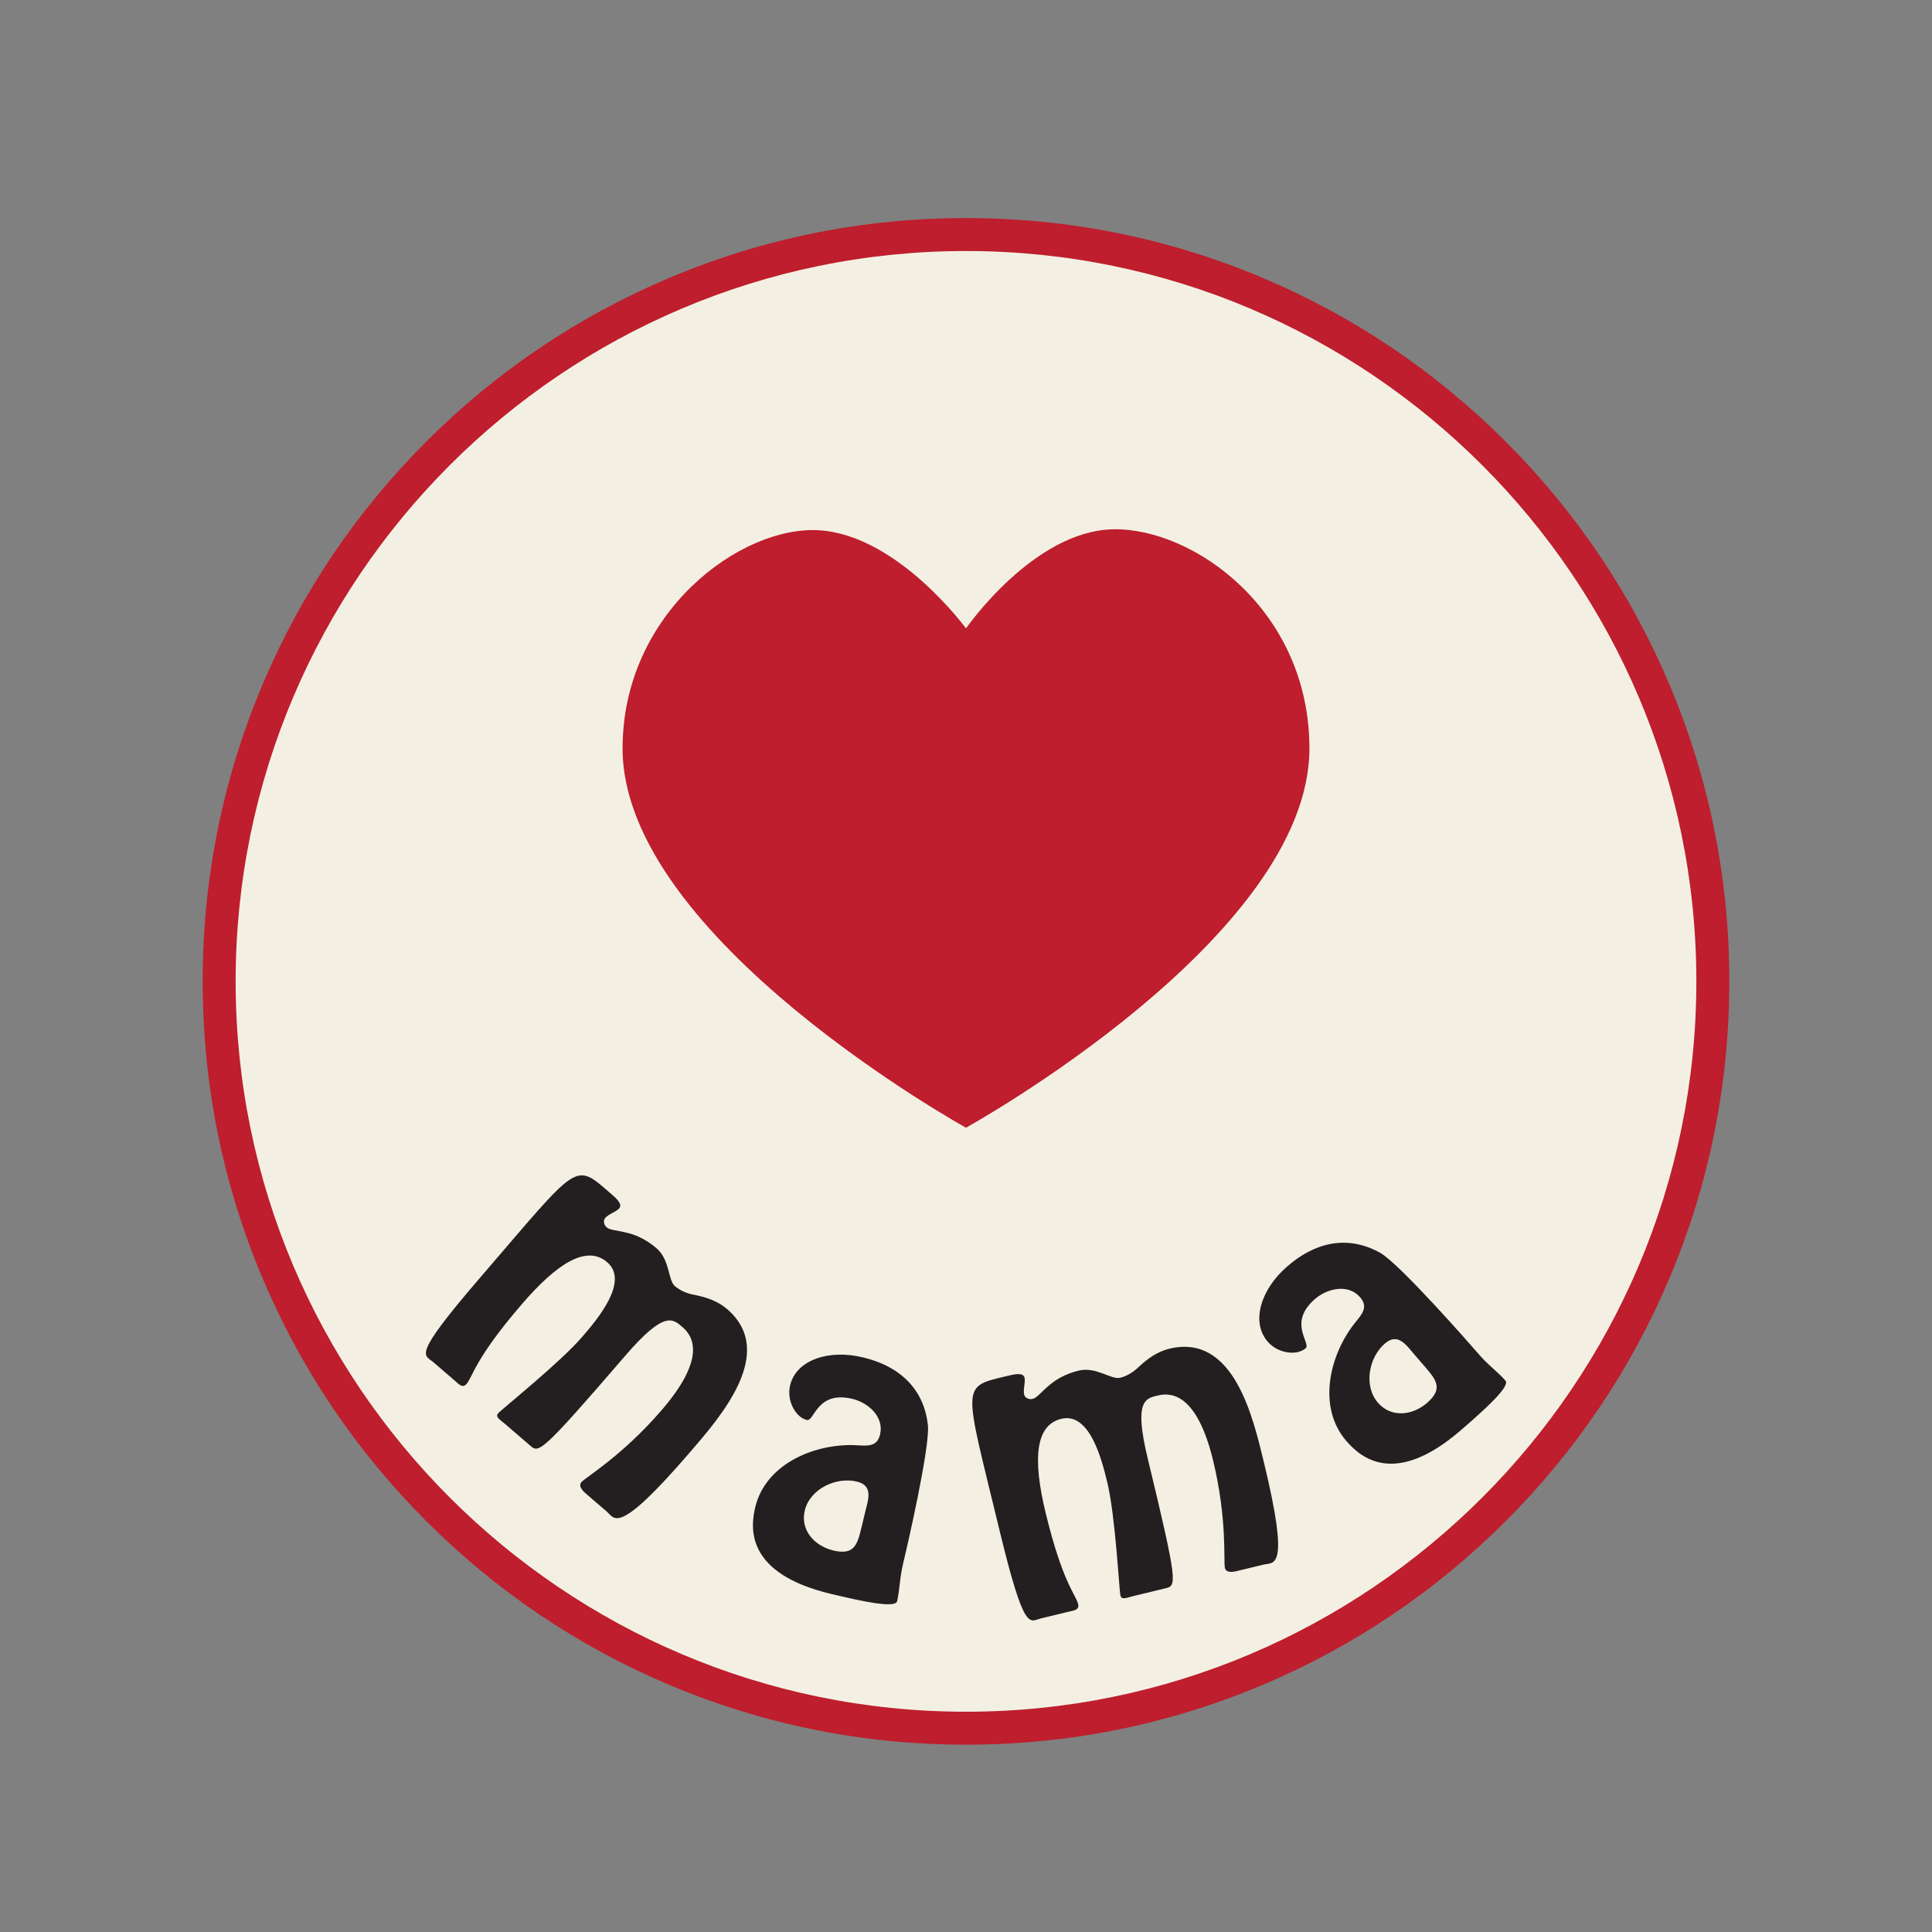
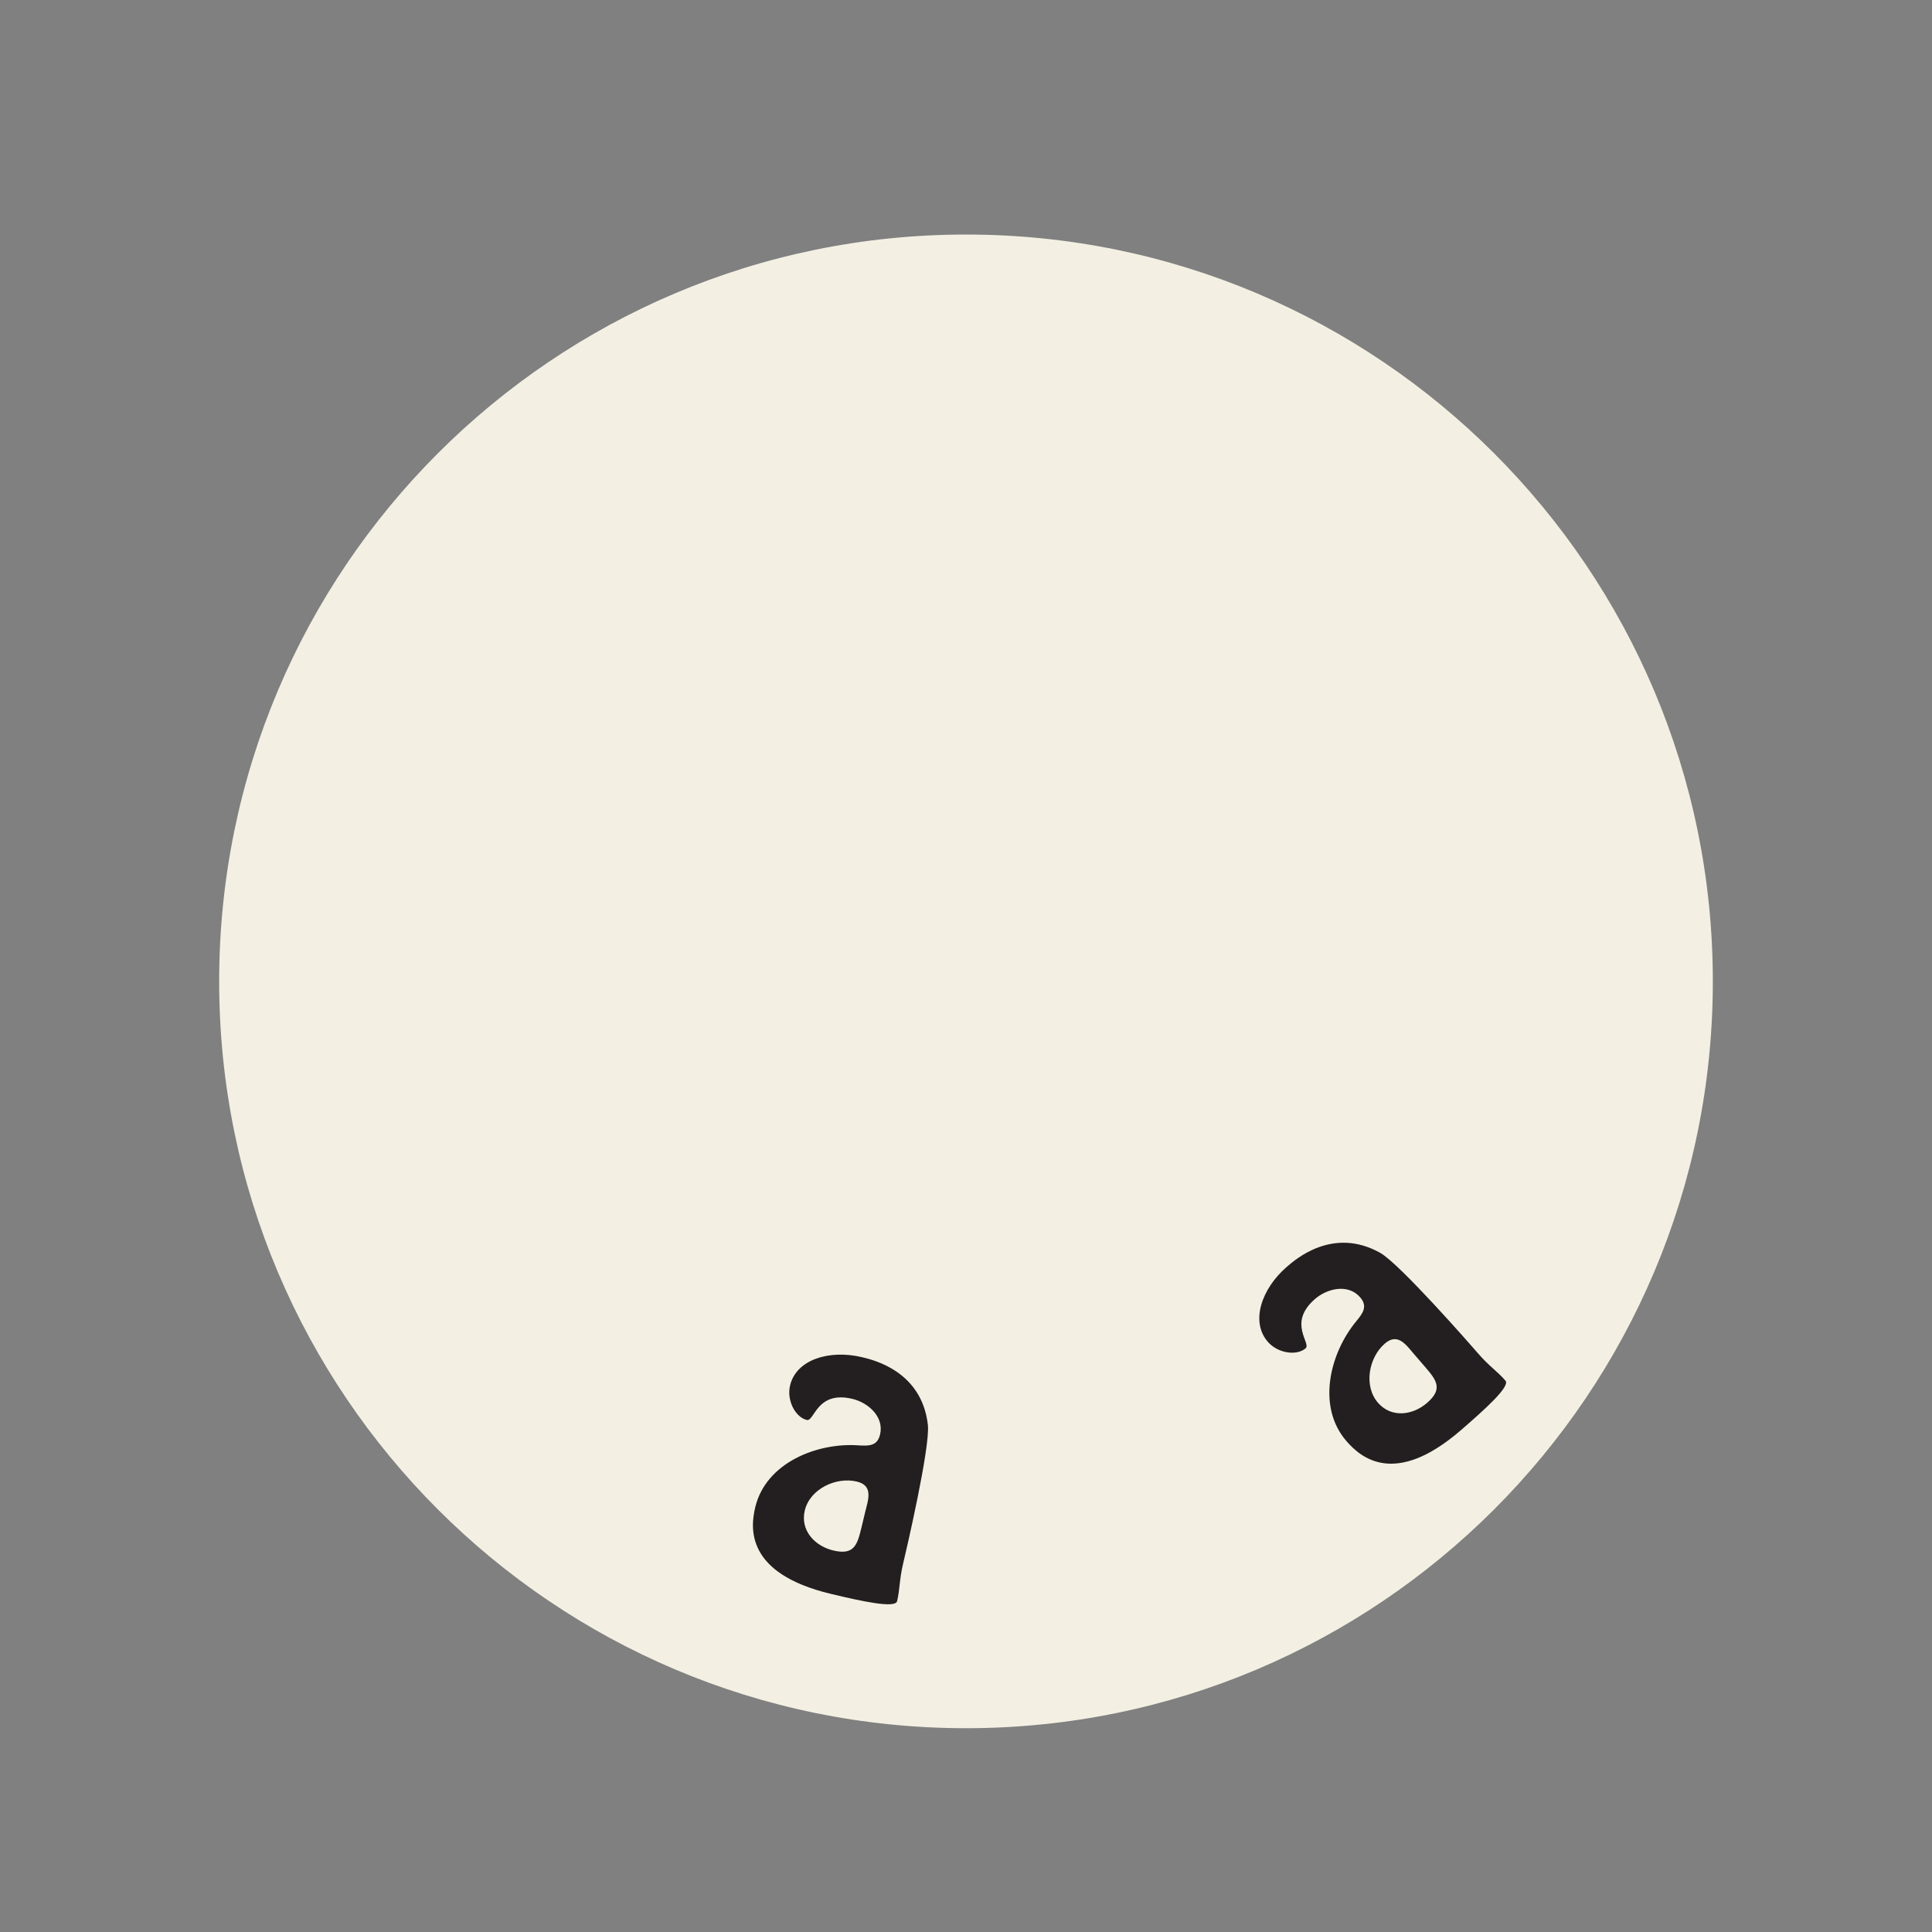
<svg xmlns="http://www.w3.org/2000/svg" version="1.0" id="Capa_1" x="0px" y="0px" width="1000px" height="1000px" viewBox="0 0 1000 1000" enable-background="new 0 0 1000 1000" xml:space="preserve">
  <rect x="0" y="0" width="1000" height="1000" fill="#808080" stroke="none" />
  <g>
    <g>
      <g>
        <path fill="#F3F0E3" d="M499.999,121.398c-213.492,0-386.559,173.069-386.559,386.56c0,213.49,173.067,386.559,386.559,386.559     c213.488,0,386.561-173.068,386.561-386.559C886.56,294.467,713.487,121.398,499.999,121.398z" />
      </g>
    </g>
    <g>
      <g>
-         <path fill="#BE1E2D" d="M499.999,903.045c-53.333,0-105.075-10.447-153.789-31.052c-47.048-19.899-89.299-48.386-125.58-84.667     s-64.767-78.532-84.667-125.58c-20.604-48.714-31.051-100.455-31.051-153.788c0-53.333,10.447-105.075,31.051-153.789     c19.899-47.048,48.385-89.299,84.667-125.581s78.532-64.768,125.58-84.667c48.714-20.604,100.456-31.051,153.789-31.051     c53.332,0,105.073,10.447,153.787,31.051c47.048,19.899,89.3,48.386,125.581,84.667c36.282,36.282,64.769,78.533,84.668,125.581     c20.604,48.714,31.053,100.456,31.053,153.789c0,53.332-10.448,105.074-31.053,153.788     c-19.899,47.048-48.386,89.299-84.668,125.58c-36.281,36.281-78.533,64.768-125.581,84.667     C605.072,892.598,553.331,903.045,499.999,903.045z M499.999,129.926c-208.447,0-378.031,169.584-378.031,378.032     c0,208.446,169.584,378.03,378.031,378.03c208.448,0,378.032-169.584,378.032-378.03     C878.031,299.511,708.447,129.926,499.999,129.926z" />
-       </g>
+         </g>
    </g>
  </g>
  <g>
-     <path fill="#231F20" d="M224.375,705.129c-4.833-4.163-11.736-2.187,24.51-44.258c51.552-59.84,48.112-59.584,67.443-42.93   c2.985,2.571,5.989,5.407,4.152,7.539c-1.469,1.706-5.501,2.937-7.216,4.927c-1.225,1.421-0.66,3.641,0.761,4.865   c1.706,1.47,5.165,1.479,9.639,2.608c4.597,0.988,10.208,3.099,16.177,8.241c6.965,6.001,5.88,16.457,9.434,19.519   c1.99,1.714,5.2,3.737,10.59,4.666c5.268,1.071,11.388,2.878,16.505,7.286c26.153,22.531-3.926,56.296-19.6,74.489   c-37.348,43.352-38.586,33.865-42.708,30.314l-9.666-8.327c-1.421-1.225-5.646-4.368-3.442-6.927s21.075-13.54,41.524-37.277   c23.388-27.147,16.172-38.317,10.771-42.971c-4.975-4.285-9.298-8.753-29.502,14.7c-43.96,51.026-44.793,50.556-49.342,46.638   l-12.792-11.021c-2.701-2.327-5.464-3.718-3.75-5.707c1.836-2.133,31.851-26.049,43.483-39.552   c7.347-8.527,24.613-28.568,12.958-38.61c-10.66-9.184-25.905,0.465-44.151,21.643c-24.613,28.569-25.286,37.399-28.714,41.379   c-2.082,2.416-4.273-0.214-5.836-1.562L224.375,705.129z" />
    <path fill="#231F20" d="M444.139,748.105c5.51,0.357,9.924,0.453,11.37-5.567c2.233-9.305-6.253-16.551-14.28-18.478   c-18.608-4.467-19.638,11.879-23.651,10.916c-5.838-1.401-10.515-10.05-8.632-17.895c3.241-13.5,20.485-18.622,37.269-14.593   c5.838,1.401,30.875,7.219,34.048,34.993c1.291,11.5-11.307,65.589-12.839,71.974c-1.927,8.027-1.606,13.121-3.095,19.323   c-0.919,3.831-18.156,0.08-34.393-3.817c-43.967-10.555-41.638-33.921-39.01-44.867   C396.443,757.108,422.875,746.667,444.139,748.105z M447.787,782.746c1.533-6.385,4.466-13.784-4.291-15.887   c-10.764-2.583-24.264,3.823-26.936,14.952c-2.452,10.216,5.042,18.382,14.711,20.703c10.764,2.584,12.442-2.802,14.588-11.741   L447.787,782.746z" />
-     <path fill="#231F20" d="M538.974,837.638c-6.201,1.499-8.621,8.26-21.664-45.723c-18.553-76.778-20.351-73.835,4.452-79.828   c3.829-0.926,7.886-1.713,8.547,1.022c0.528,2.189-0.822,6.183-0.205,8.736c0.44,1.823,2.572,2.659,4.396,2.219   c2.188-0.529,4.213-3.334,7.74-6.31c3.483-3.158,8.47-6.486,16.13-8.337c8.936-2.159,16.799,4.819,21.358,3.718   c2.553-0.617,6.068-2.046,9.967-5.883c3.942-3.655,8.979-7.574,15.544-9.16c33.557-8.108,43.447,36.02,49.088,59.363   c13.441,55.624,5.013,51.098-0.276,52.376l-12.401,2.996c-1.824,0.44-6.842,2.039-7.635-1.243   c-0.794-3.283,1.289-25.019-6.07-55.475c-8.417-34.833-21.699-35.484-28.63-33.81c-6.383,1.542-12.533,2.449-5.263,32.541   c15.82,65.472,14.953,65.874,9.117,67.284l-16.414,3.967c-3.465,0.837-6.207,2.271-6.823-0.282   c-0.661-2.735-2.589-41.066-6.775-58.393c-2.644-10.941-8.857-36.656-23.812-33.043c-13.678,3.305-14.73,21.317-8.164,48.491   c8.857,36.656,15.639,42.353,16.872,47.459c0.749,3.101-2.666,3.347-4.672,3.831L538.974,837.638z" />
    <path fill="#231F20" d="M701.916,683.982c3.504-4.268,6.155-7.799,2.107-12.483c-6.256-7.239-17.092-4.57-23.338,0.827   c-14.479,12.512-1.801,22.879-4.923,25.578c-4.543,3.925-14.295,2.683-19.57-3.422c-9.077-10.504-3.183-27.499,9.877-38.784   c4.543-3.926,23.867-20.873,48.28-7.255c10.096,5.657,46.688,47.43,50.981,52.397c5.397,6.246,9.723,8.956,13.893,13.782   c2.576,2.98-10.521,14.795-23.155,25.713c-34.211,29.563-51.835,14.045-59.194,5.528   C681.418,727.978,688.349,700.418,701.916,683.982z M732.184,701.219c-4.293-4.969-8.594-11.667-15.407-5.778   c-8.375,7.237-11.043,21.939-3.561,30.599c6.869,7.949,17.873,6.623,25.396,0.122c8.375-7.237,4.979-11.741-1.031-18.696   L732.184,701.219z" />
  </g>
  <g>
-     <path fill="#BE1E2D" d="M576.411,273.957c-41.431,0.633-76.41,51.319-76.41,51.319s-35.086-48.038-75.726-50.787   c-40.635-2.753-102.03,42.485-102.03,112.896c0,98.174,177.756,196.318,177.756,196.318s177.754-98.144,177.754-196.318   C677.755,315.881,617.846,273.321,576.411,273.957z" />
-   </g>
+     </g>
</svg>